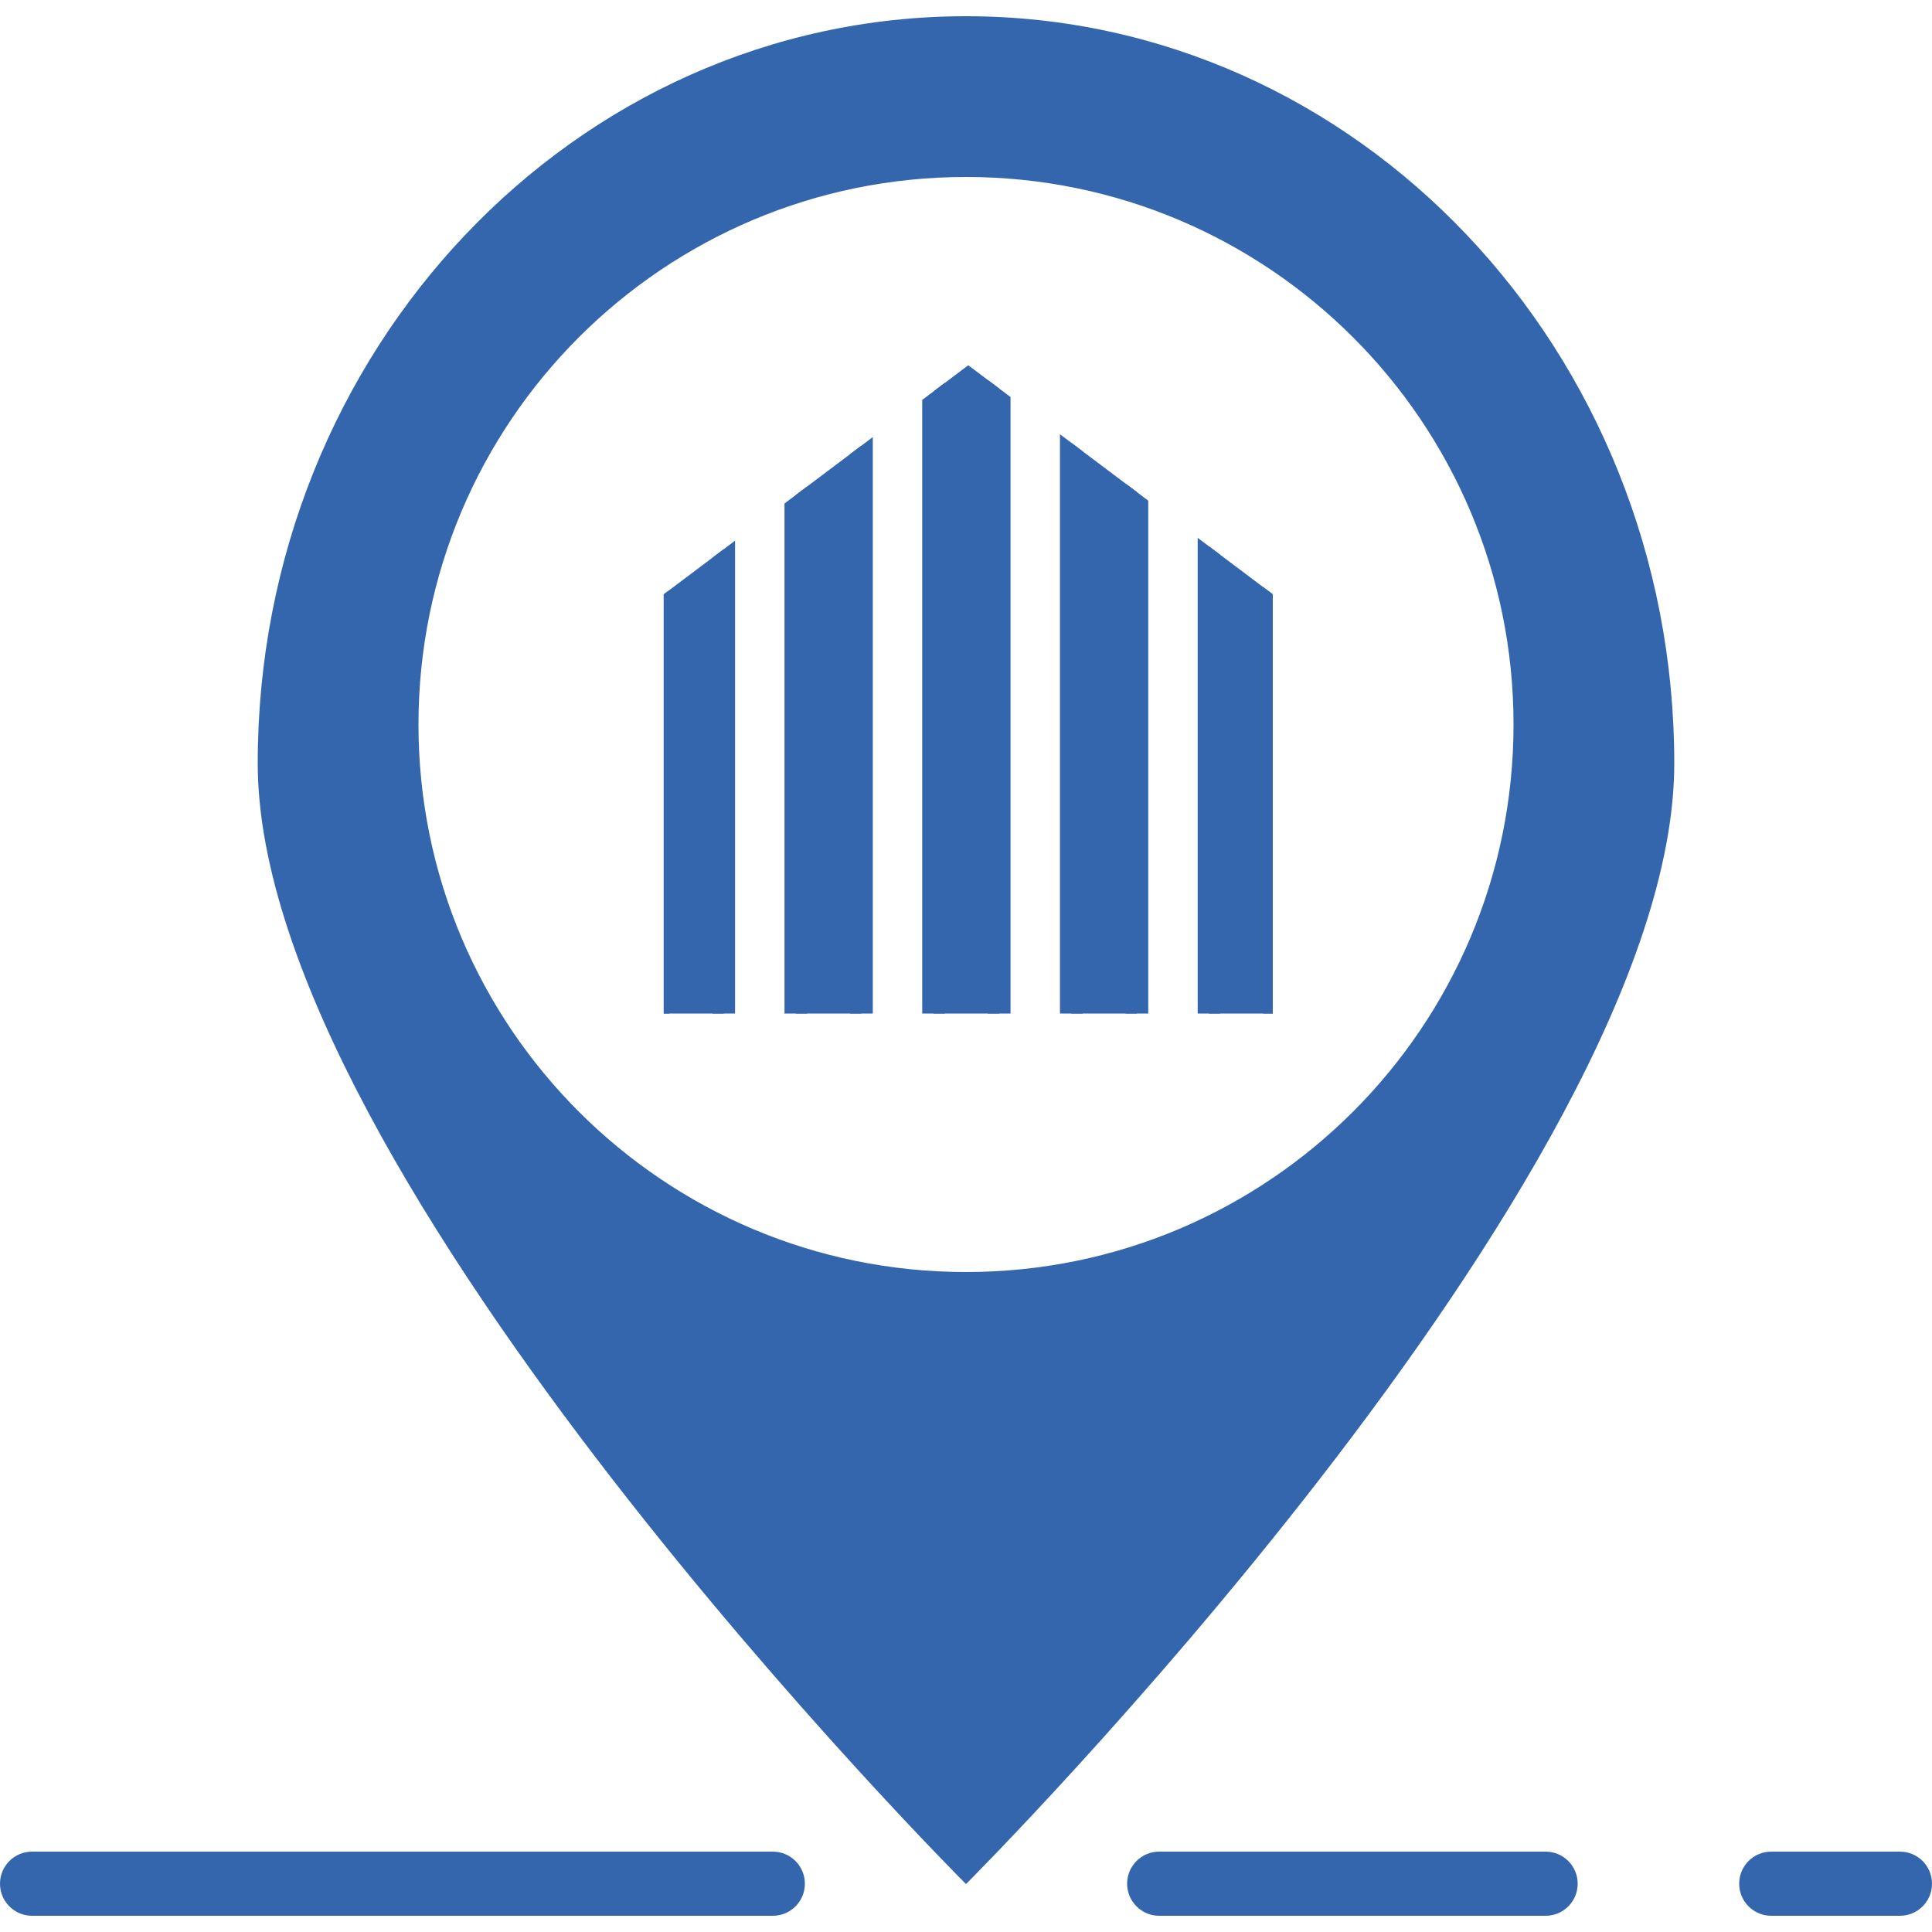
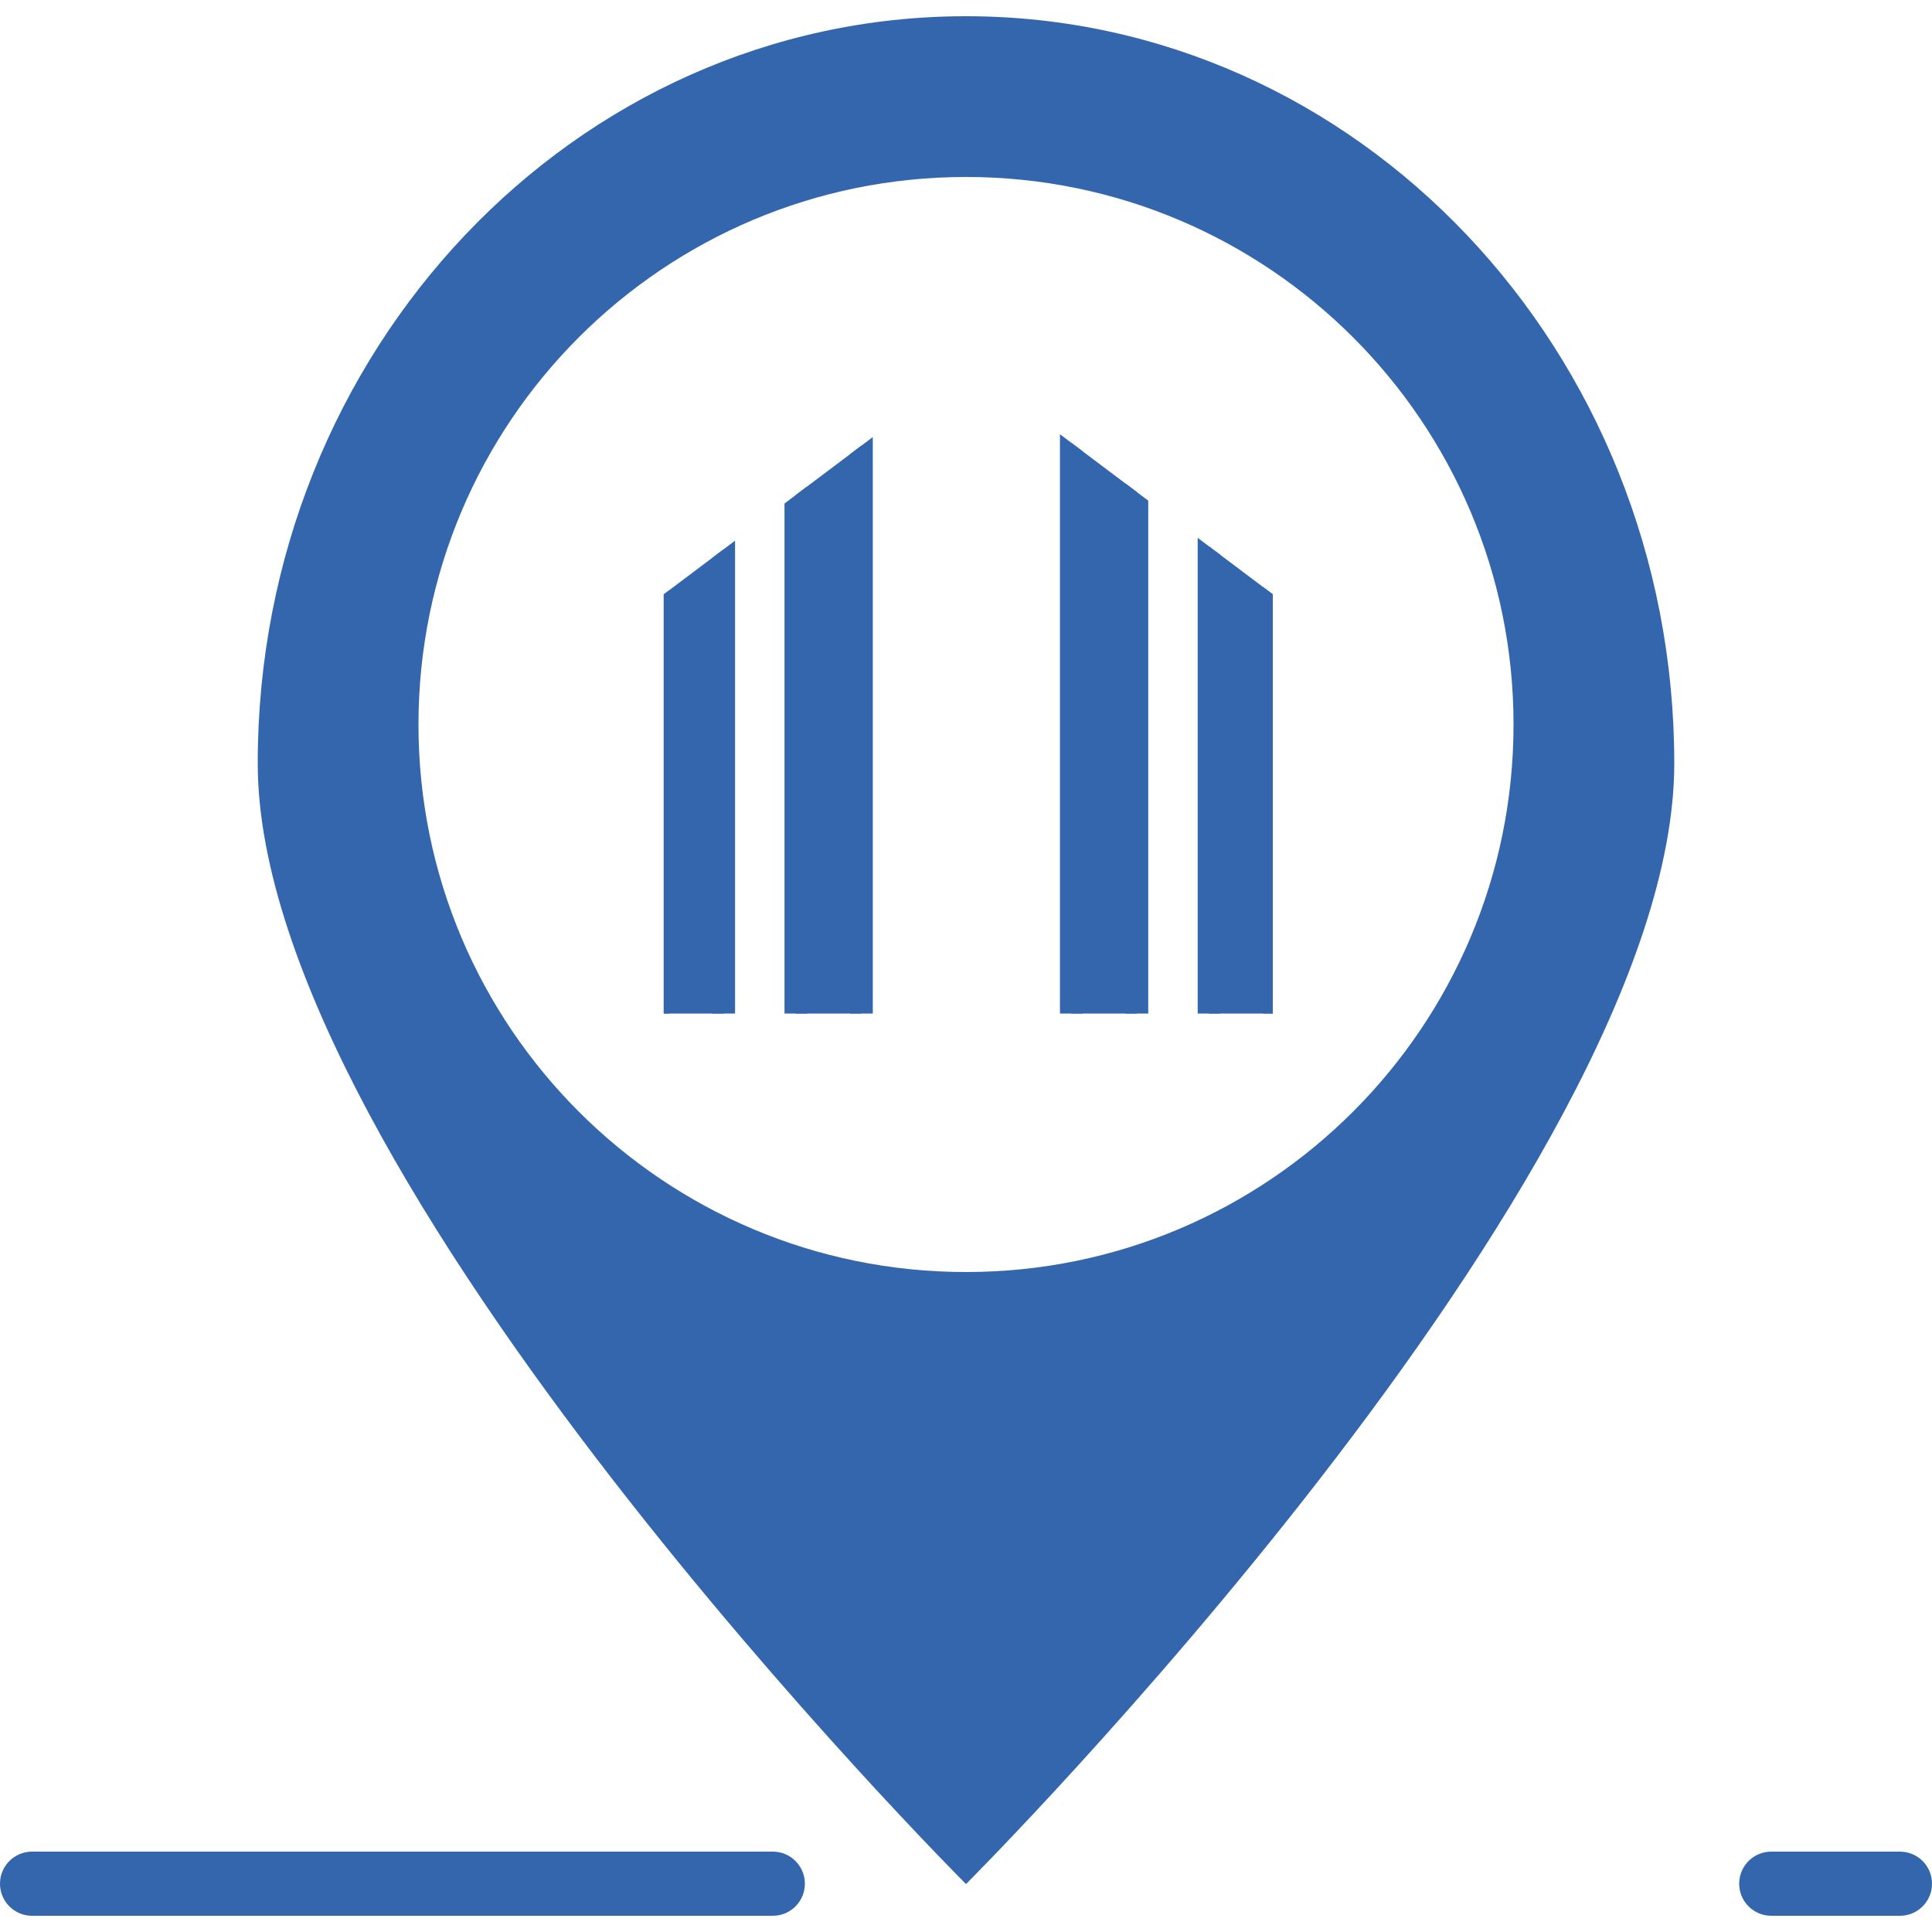
<svg xmlns="http://www.w3.org/2000/svg" xmlns:xlink="http://www.w3.org/1999/xlink" version="1.1" x="0px" y="0px" viewBox="0 0 512 512" style="enable-background:new 0 0 512 512;" xml:space="preserve">
  <style type="text/css">
	.st0{fill:#3466AE;}
	.st1{clip-path:url(#SVGID_2_);fill:#3466AE;stroke:#3466AE;stroke-width:6;stroke-miterlimit:10;}
	.st2{clip-path:url(#SVGID_4_);fill:#3466AE;stroke:#3466AE;stroke-width:6;stroke-miterlimit:10;}
	.st3{clip-path:url(#SVGID_6_);fill:#3466AE;stroke:#3466AE;stroke-width:6;stroke-miterlimit:10;}
	.st4{clip-path:url(#SVGID_8_);fill:#3466AE;stroke:#3466AE;stroke-width:6;stroke-miterlimit:10;}
	.st5{clip-path:url(#SVGID_10_);fill:#3466AE;stroke:#3466AE;stroke-width:6;stroke-miterlimit:10;}
</style>
  <g id="Capa_1">
    <path class="st0" d="M256,4.3c-103.7,0-187.7,88.6-187.7,198s187.7,297,187.7,297s187.7-187.6,187.7-297S359.7,4.3,256,4.3z    M256,337.1c-80.1,0-145.1-64.9-145.1-145.1S175.9,46.9,256,46.9S401.1,111.9,401.1,192S336.1,337.1,256,337.1z" />
    <g>
      <path class="st0" d="M503.5,507.7h-34.1c-4.7,0-8.5-3.8-8.5-8.5s3.8-8.5,8.5-8.5h34.1c4.7,0,8.5,3.8,8.5,8.5    S508.2,507.7,503.5,507.7z" />
      <path class="st0" d="M204.8,507.7H8.5c-4.7,0-8.5-3.8-8.5-8.5s3.8-8.5,8.5-8.5h196.3c4.7,0,8.5,3.8,8.5,8.5    C213.3,503.9,209.5,507.7,204.8,507.7z" />
-       <path class="st0" d="M409.6,507.7H307.2c-4.7,0-8.5-3.8-8.5-8.5s3.8-8.5,8.5-8.5h102.4c4.7,0,8.5,3.8,8.5,8.5    S414.3,507.7,409.6,507.7z" />
    </g>
  </g>
  <g id="Calque_2">
    <g>
      <g>
        <g>
          <defs>
            <polygon id="SVGID_1_" points="337.3,268.6 175.9,268.6 175.9,157.5 256.6,96.8 337.3,157.5      " />
          </defs>
          <clipPath id="SVGID_2_">
            <use xlink:href="#SVGID_1_" style="overflow:visible;" />
          </clipPath>
          <rect x="174.4" y="-44.9" class="st1" width="17.4" height="324.2" />
        </g>
        <g>
          <defs>
            <polygon id="SVGID_3_" points="337.3,268.6 175.9,268.6 175.9,157.5 256.6,96.8 337.3,157.5      " />
          </defs>
          <clipPath id="SVGID_4_">
            <use xlink:href="#SVGID_3_" style="overflow:visible;" />
          </clipPath>
          <rect x="210.9" y="-44.9" class="st2" width="17.4" height="324.2" />
        </g>
        <g>
          <defs>
-             <polygon id="SVGID_5_" points="337.3,268.6 175.9,268.6 175.9,157.5 256.6,96.8 337.3,157.5      " />
-           </defs>
+             </defs>
          <clipPath id="SVGID_6_">
            <use xlink:href="#SVGID_5_" style="overflow:visible;" />
          </clipPath>
          <rect x="247.4" y="-44.9" class="st3" width="17.4" height="324.2" />
        </g>
        <g>
          <defs>
            <polygon id="SVGID_7_" points="337.3,268.6 175.9,268.6 175.9,157.5 256.6,96.8 337.3,157.5      " />
          </defs>
          <clipPath id="SVGID_8_">
            <use xlink:href="#SVGID_7_" style="overflow:visible;" />
          </clipPath>
          <rect x="283.9" y="-44.9" class="st4" width="17.4" height="324.2" />
        </g>
        <g>
          <defs>
            <polygon id="SVGID_9_" points="337.3,268.6 175.9,268.6 175.9,157.5 256.6,96.8 337.3,157.5      " />
          </defs>
          <clipPath id="SVGID_10_">
            <use xlink:href="#SVGID_9_" style="overflow:visible;" />
          </clipPath>
          <rect x="320.4" y="-44.9" class="st5" width="17.4" height="324.2" />
        </g>
      </g>
    </g>
  </g>
</svg>